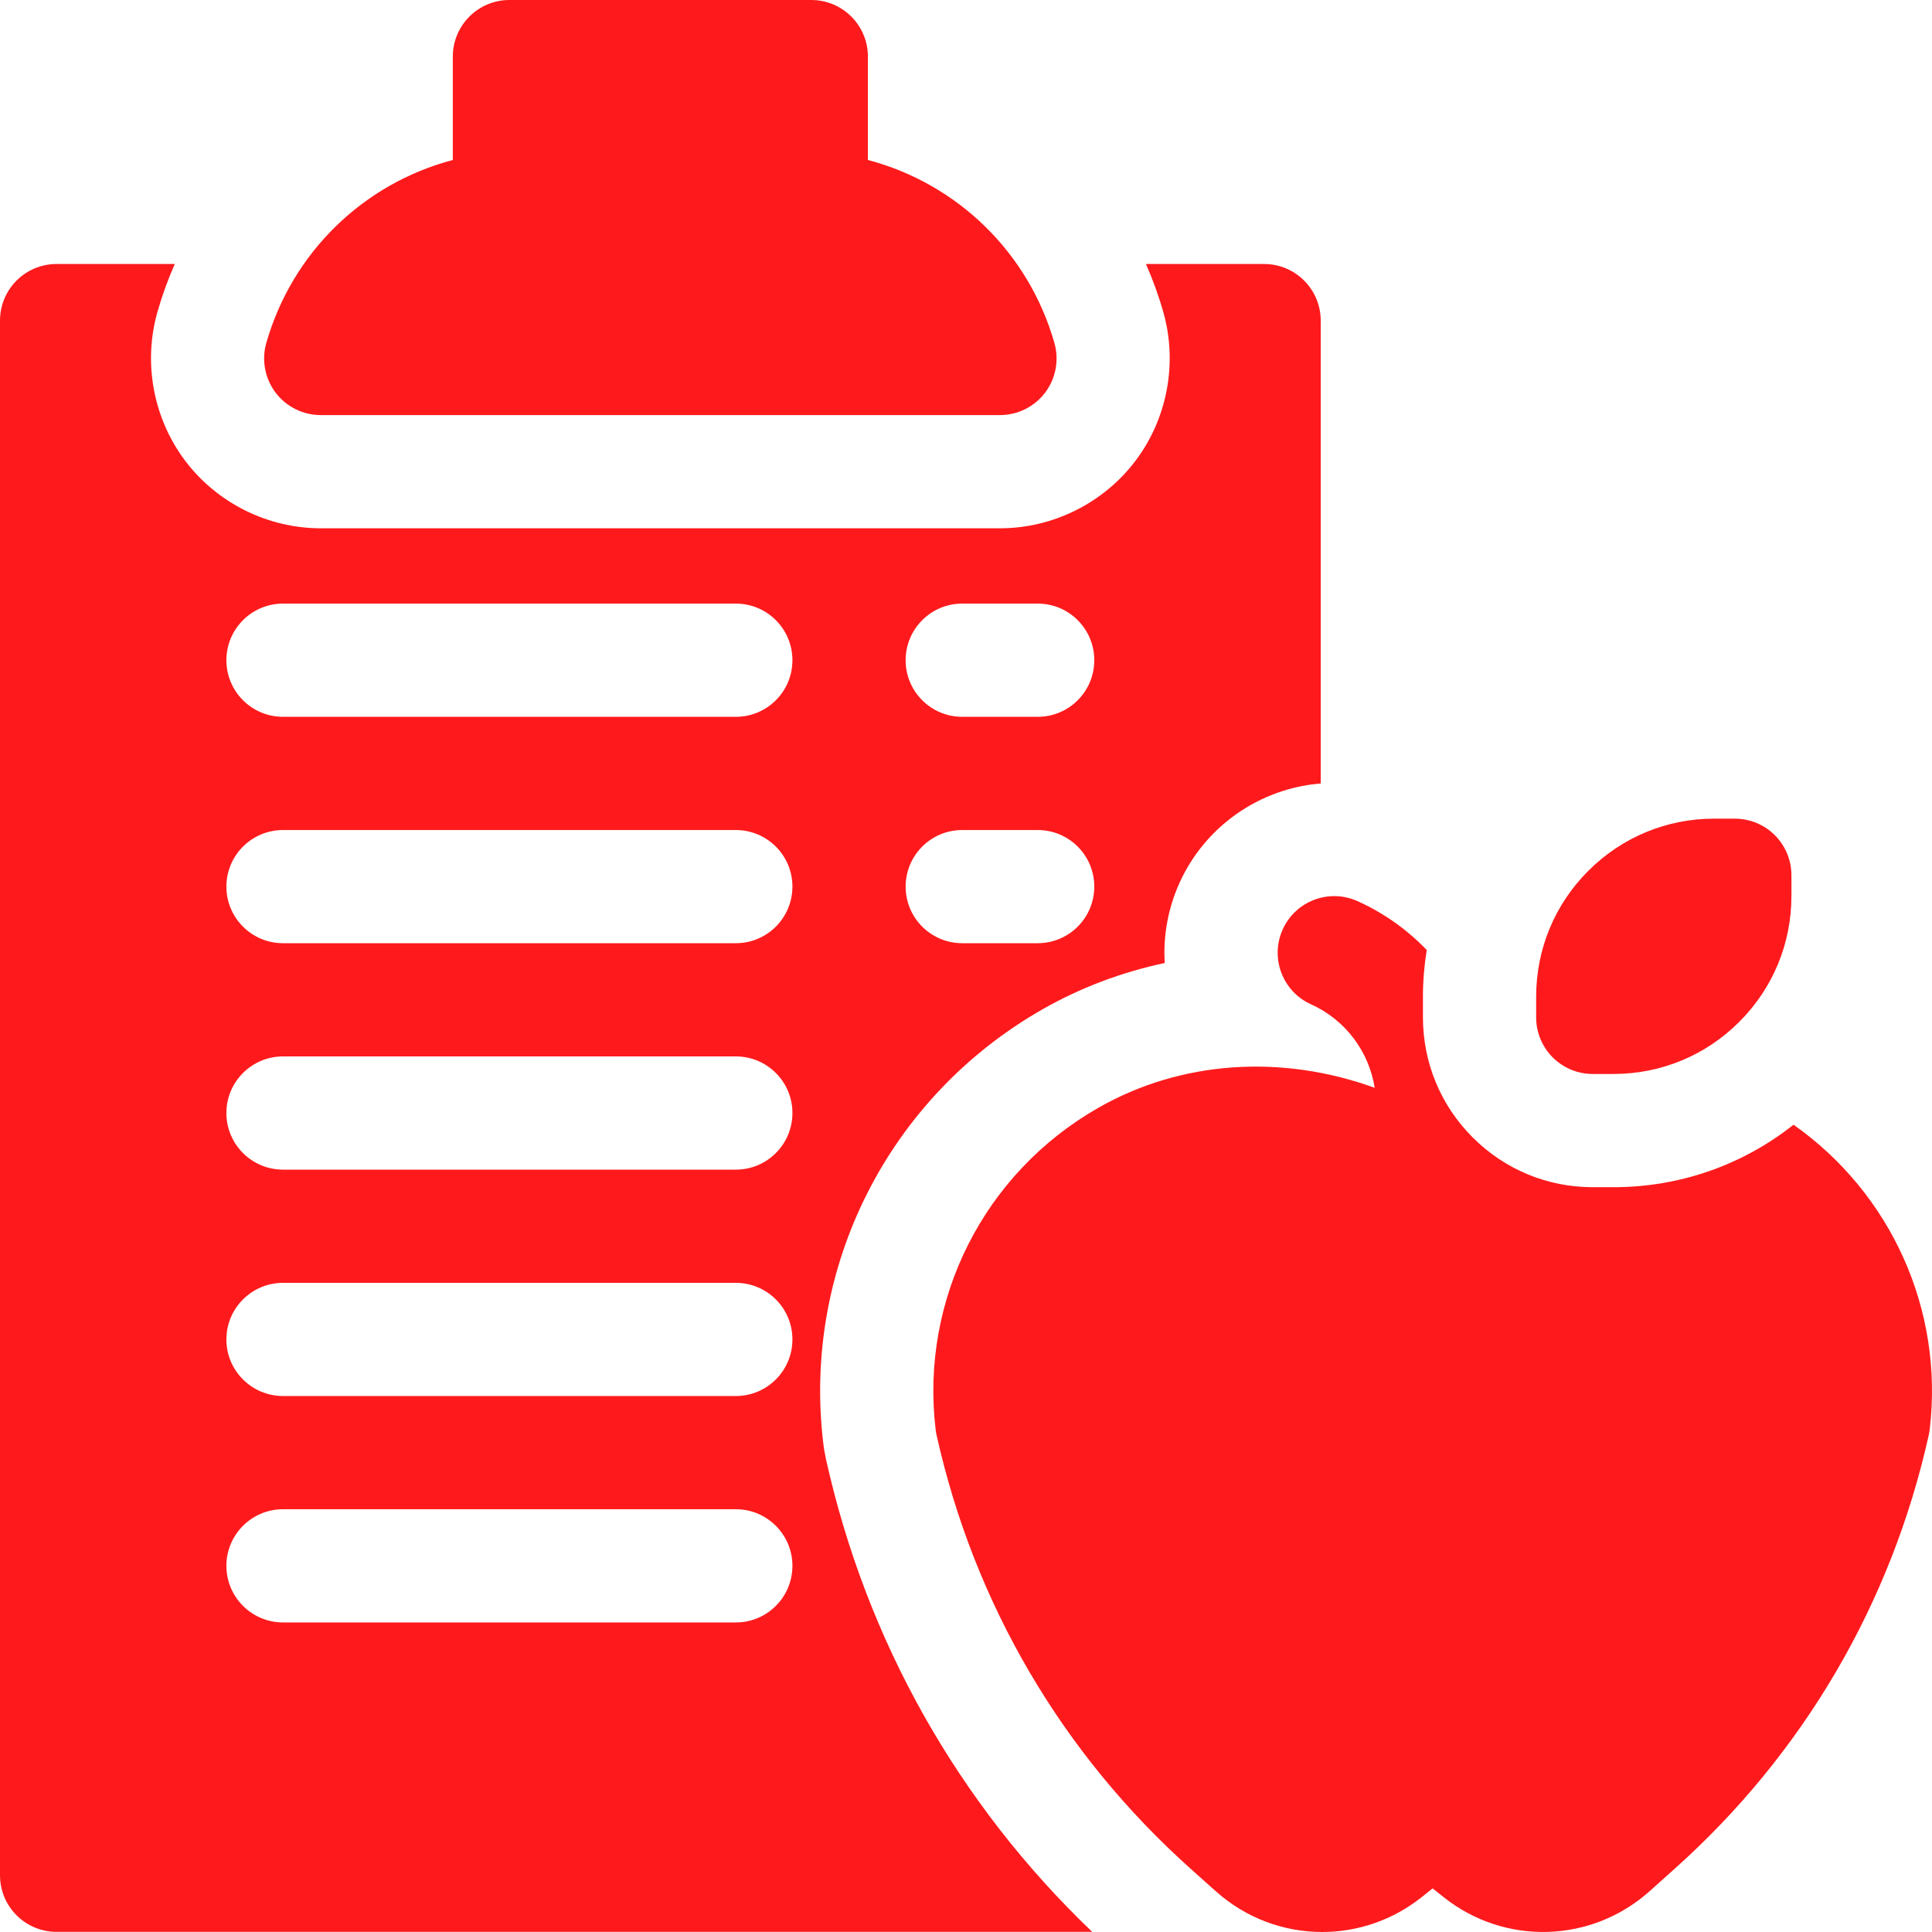
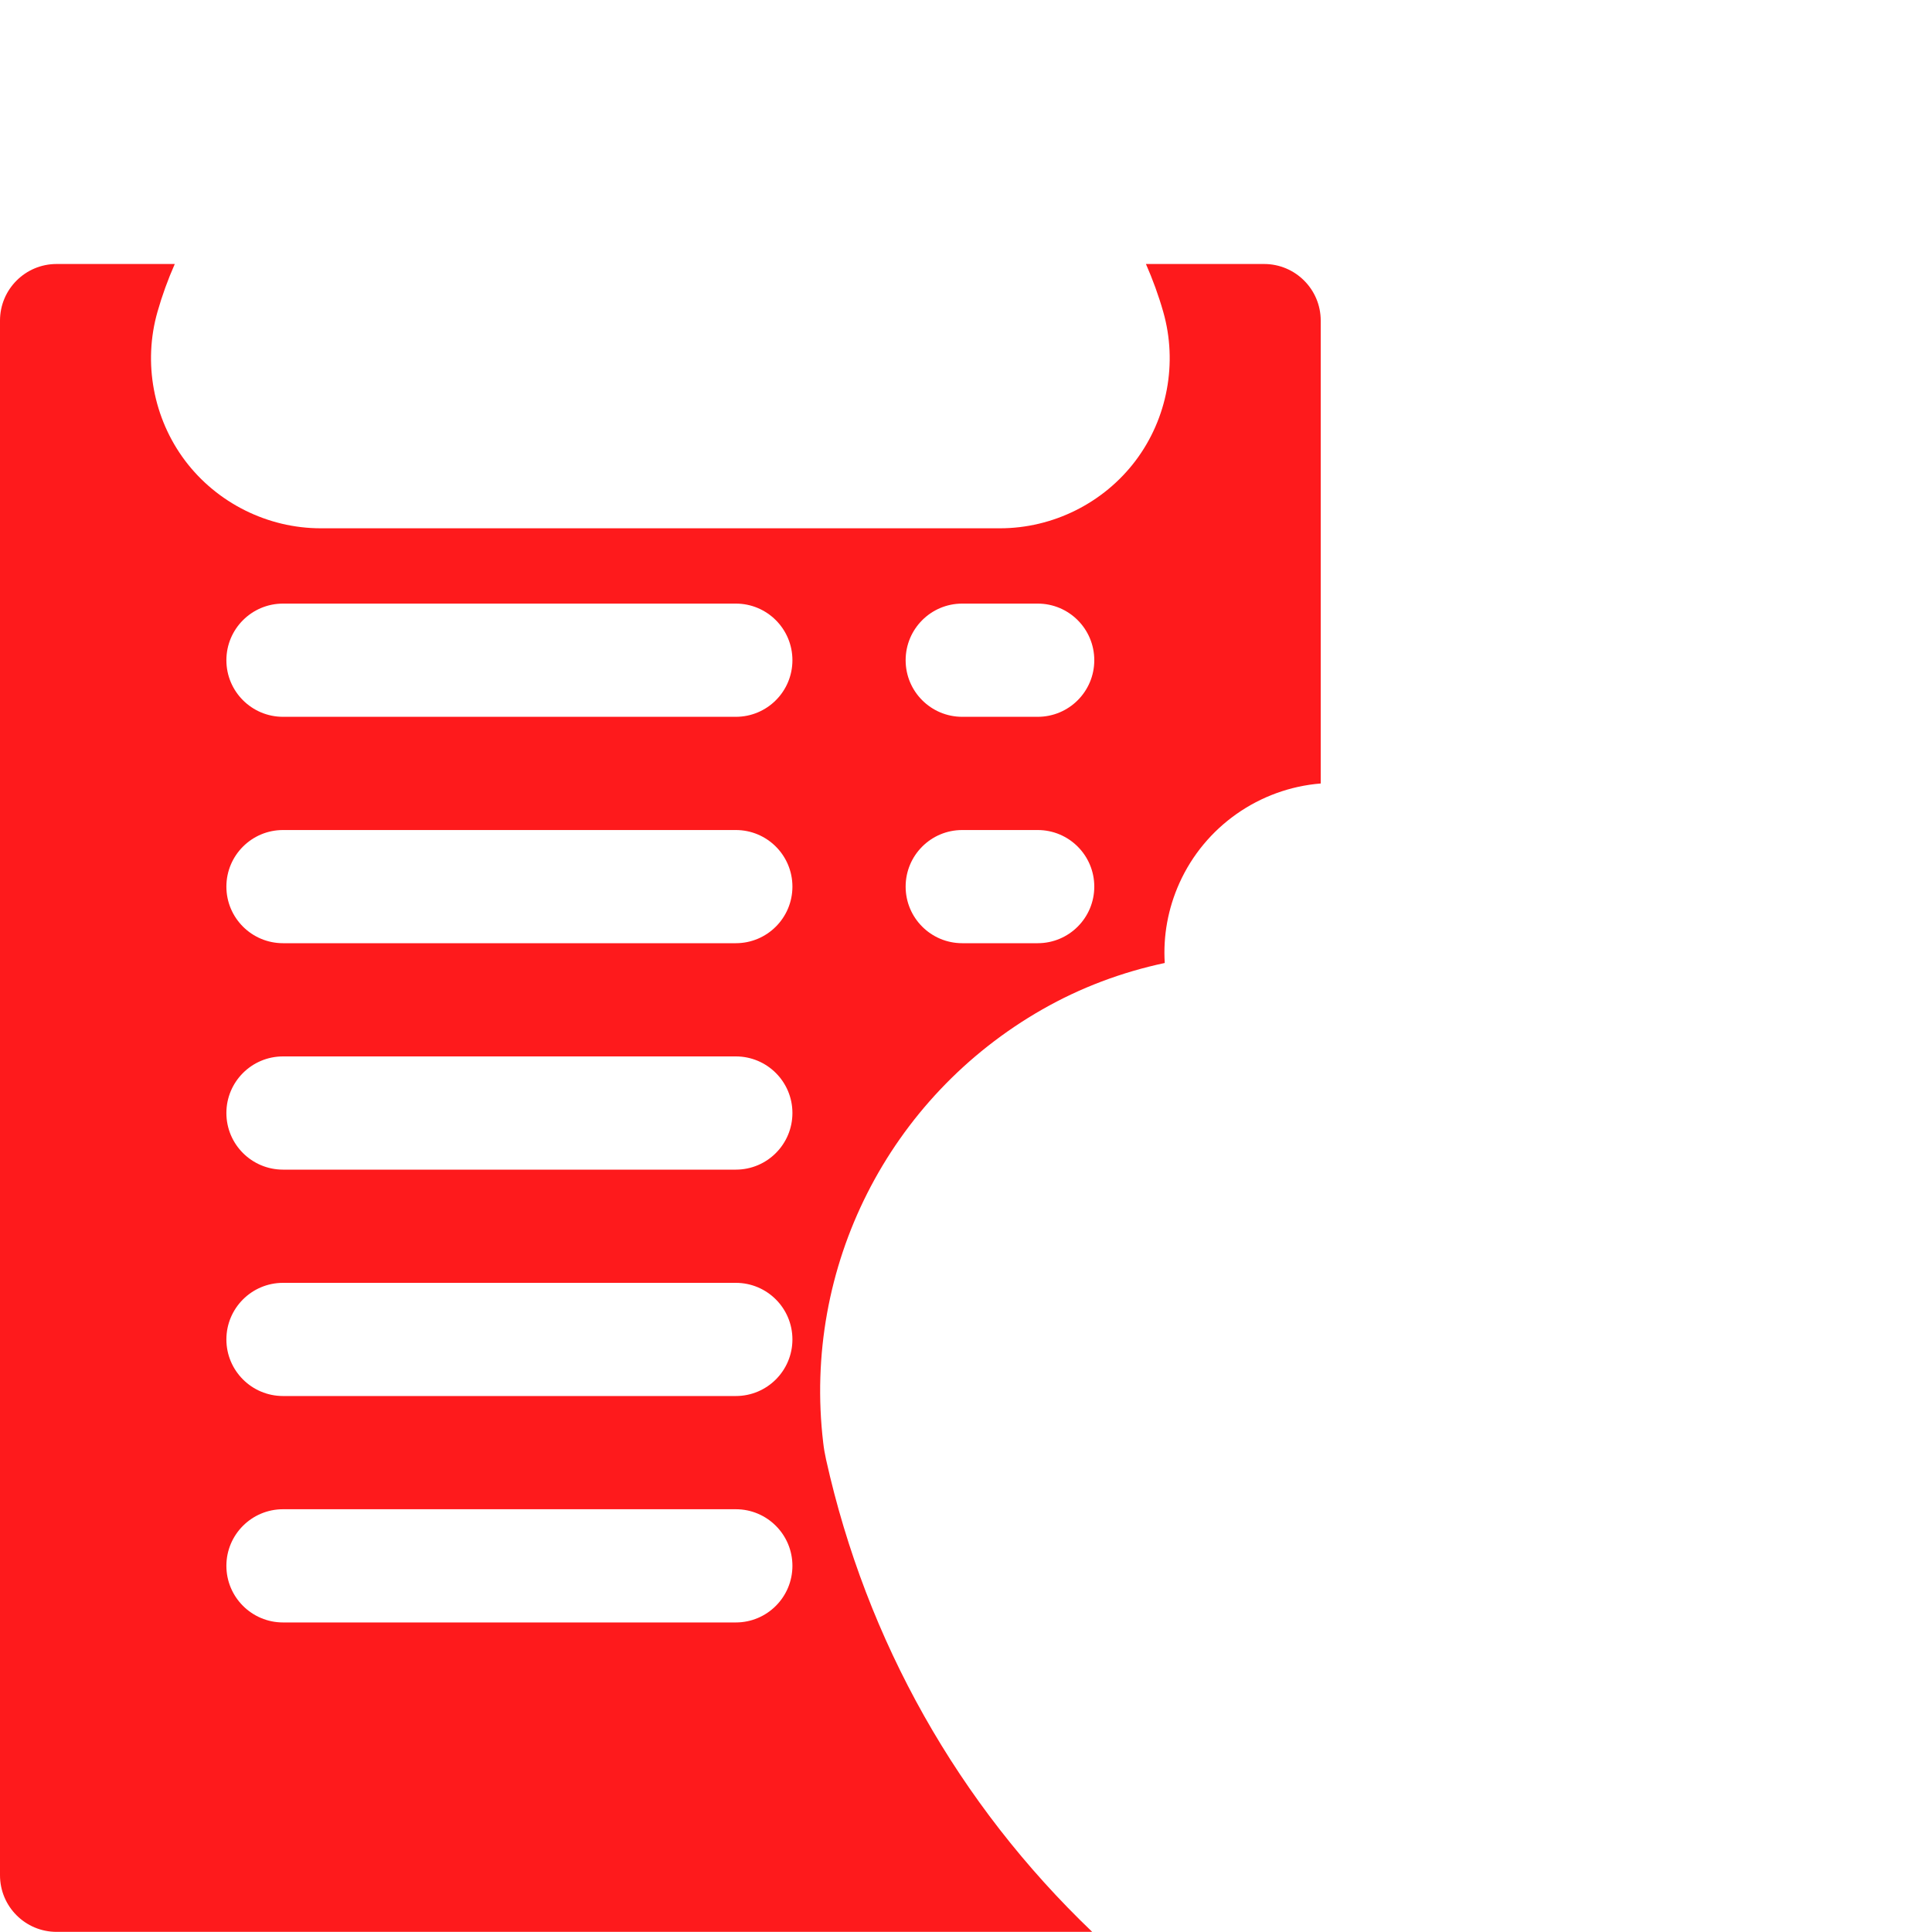
<svg xmlns="http://www.w3.org/2000/svg" width="45" height="45" viewBox="0 0 45 45" fill="none">
-   <path d="M36.166 24.629C35.928 24.39 35.78 24.061 35.78 23.697L35.78 23.215C35.78 22.108 36.211 21.066 36.995 20.283C37.778 19.5 38.819 19.068 39.927 19.068L40.408 19.068C40.758 19.068 41.093 19.207 41.34 19.454C41.587 19.702 41.726 20.037 41.726 20.387V20.868C41.726 21.976 41.295 23.017 40.512 23.8C39.729 24.584 38.687 25.015 37.58 25.015H37.099C36.734 25.015 36.405 24.867 36.166 24.629Z" fill="#FE1A1C" />
-   <path d="M41.775 26.197C40.584 27.139 39.122 27.652 37.58 27.652H37.098C36.042 27.652 35.049 27.24 34.302 26.493C33.555 25.747 33.144 24.753 33.143 23.697L33.143 23.216C33.143 22.847 33.174 22.484 33.231 22.127C32.779 21.656 32.235 21.266 31.619 20.989C30.954 20.69 30.174 20.986 29.876 21.65C29.577 22.314 29.873 23.095 30.537 23.393C31.334 23.752 31.886 24.49 32.019 25.337C29.846 24.549 27.504 24.705 25.585 25.801C22.922 27.32 21.433 30.261 21.792 33.292C21.797 33.336 21.804 33.38 21.814 33.424C22.689 37.355 24.739 40.852 27.742 43.536L28.317 44.05C29.024 44.682 29.909 45 30.797 45C31.617 45 32.439 44.728 33.123 44.181L33.369 43.984L33.622 44.186C35.046 45.32 37.065 45.263 38.422 44.05L38.996 43.536C42 40.852 44.05 37.355 44.925 33.424C44.934 33.38 44.942 33.336 44.947 33.292C45.277 30.505 44.045 27.797 41.775 26.197Z" fill="#FE1A1C" />
-   <path d="M23.291 9.668H7.471C7.057 9.668 6.667 9.474 6.418 9.144C6.169 8.813 6.089 8.385 6.203 7.987C6.806 5.878 8.467 4.275 10.547 3.726V1.318C10.547 0.59 11.137 0 11.865 0H18.896C19.625 0 20.215 0.59 20.215 1.318V3.726C22.295 4.275 23.956 5.878 24.559 7.987C24.672 8.385 24.593 8.813 24.344 9.144C24.094 9.474 23.705 9.668 23.291 9.668Z" fill="#FE1A1C" />
  <path d="M29.443 6.149H26.691C26.849 6.509 26.985 6.88 27.094 7.263C27.433 8.449 27.192 9.746 26.449 10.731C25.705 11.717 24.525 12.305 23.291 12.305H7.471C6.237 12.305 5.056 11.717 4.313 10.732C3.57 9.746 3.329 8.449 3.668 7.263C3.777 6.88 3.912 6.509 4.071 6.149H1.318C0.59 6.149 0 6.739 0 7.467V43.678C0 44.407 0.59 44.997 1.318 44.997H25.44C22.32 42.015 20.183 38.227 19.241 33.997C19.212 33.868 19.189 33.735 19.174 33.602C18.691 29.517 20.695 25.557 24.278 23.511C25.162 23.006 26.126 22.643 27.129 22.43C27.09 21.798 27.204 21.162 27.471 20.568C28.065 19.249 29.335 18.364 30.762 18.249V7.467C30.762 6.739 30.171 6.149 29.443 6.149ZM17.139 37.79H6.592C5.864 37.79 5.273 37.199 5.273 36.471C5.273 35.743 5.864 35.153 6.592 35.153H17.139C17.867 35.153 18.457 35.743 18.457 36.471C18.457 37.199 17.867 37.79 17.139 37.79ZM17.139 32.516H6.592C5.864 32.516 5.273 31.926 5.273 31.198C5.273 30.47 5.864 29.88 6.592 29.88H17.139C17.867 29.88 18.457 30.47 18.457 31.198C18.457 31.926 17.867 32.516 17.139 32.516ZM17.139 27.243H6.592C5.864 27.243 5.273 26.653 5.273 25.924C5.273 25.196 5.864 24.606 6.592 24.606H17.139C17.867 24.606 18.457 25.196 18.457 25.924C18.457 26.653 17.867 27.243 17.139 27.243ZM17.139 21.969H6.592C5.864 21.969 5.273 21.379 5.273 20.651C5.273 19.923 5.864 19.333 6.592 19.333H17.139C17.867 19.333 18.457 19.923 18.457 20.651C18.457 21.379 17.867 21.969 17.139 21.969ZM17.139 16.696H6.592C5.864 16.696 5.273 16.106 5.273 15.378C5.273 14.649 5.864 14.059 6.592 14.059H17.139C17.867 14.059 18.457 14.649 18.457 15.378C18.457 16.106 17.867 16.696 17.139 16.696ZM24.17 21.969H22.412C21.684 21.969 21.094 21.379 21.094 20.651C21.094 19.923 21.684 19.333 22.412 19.333H24.17C24.898 19.333 25.488 19.923 25.488 20.651C25.488 21.379 24.898 21.969 24.17 21.969ZM24.17 16.696H22.412C21.684 16.696 21.094 16.106 21.094 15.378C21.094 14.649 21.684 14.059 22.412 14.059H24.17C24.898 14.059 25.488 14.649 25.488 15.378C25.488 16.106 24.898 16.696 24.17 16.696Z" fill="#FE1A1C" />
</svg>